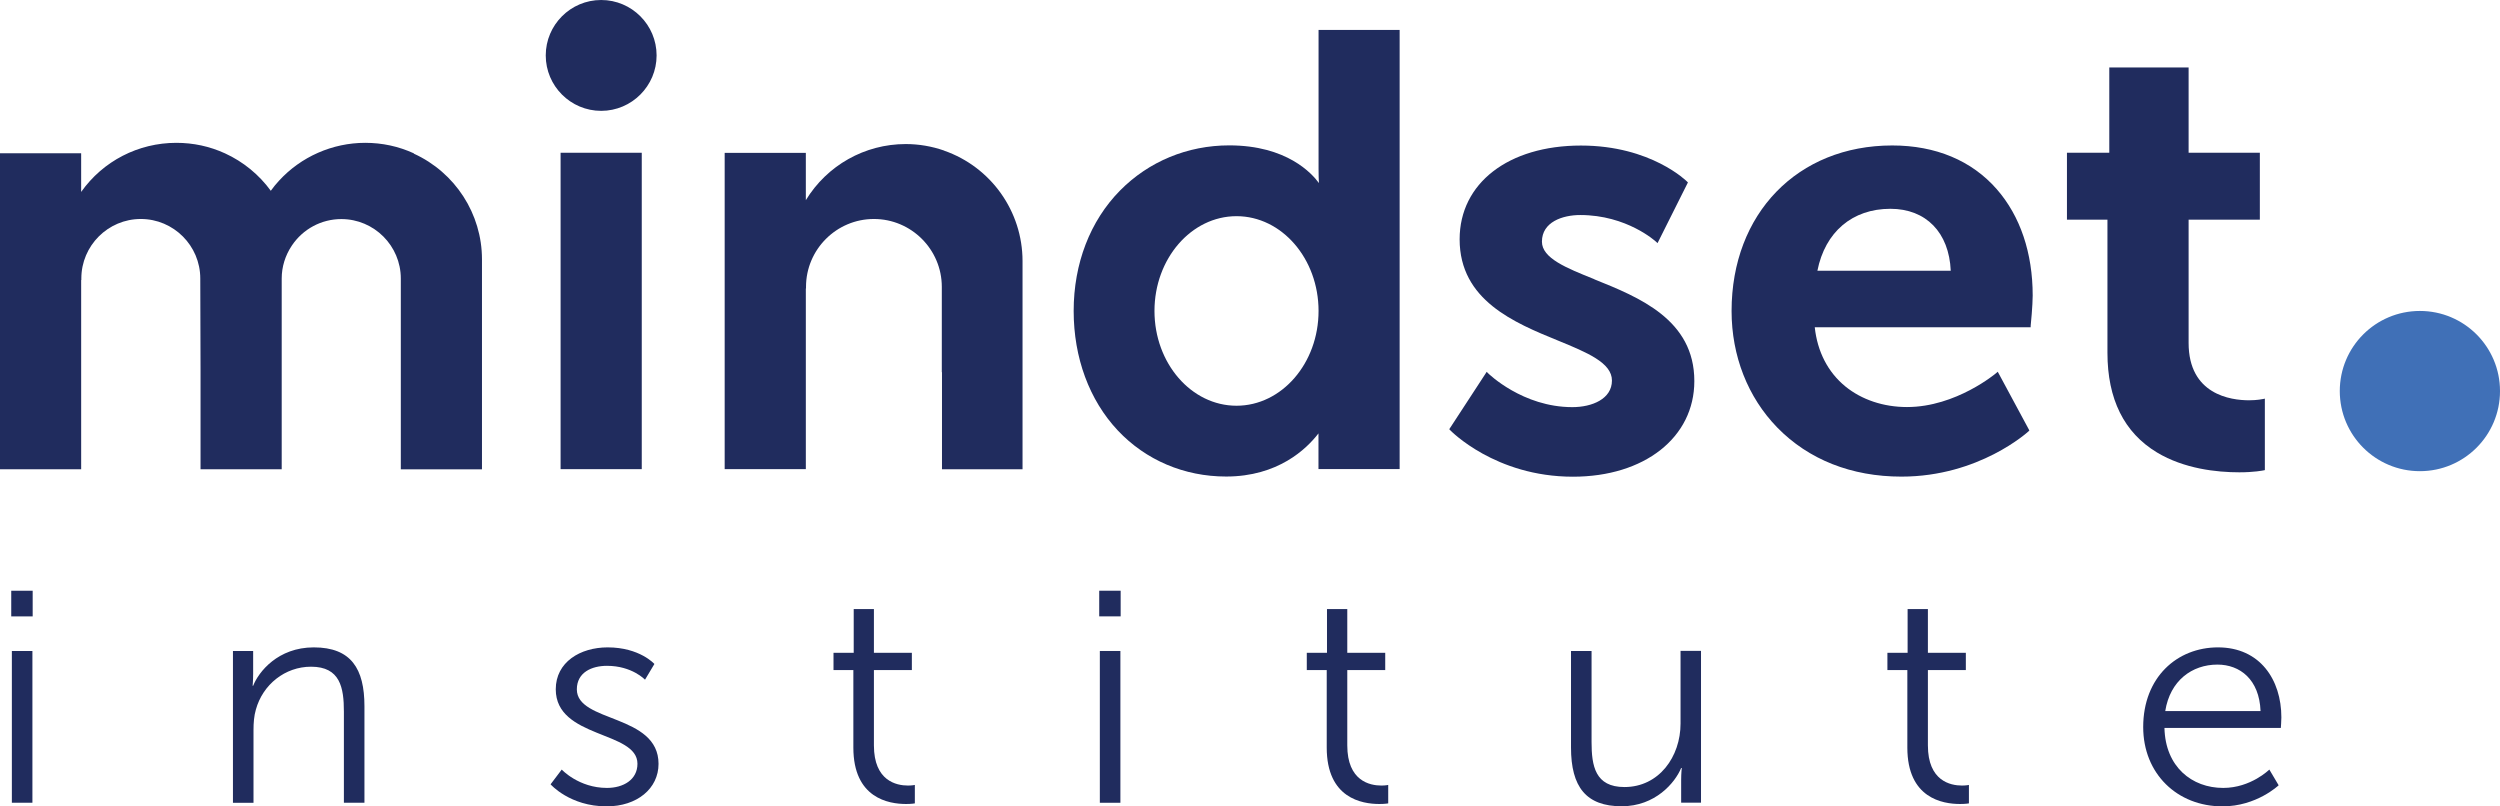
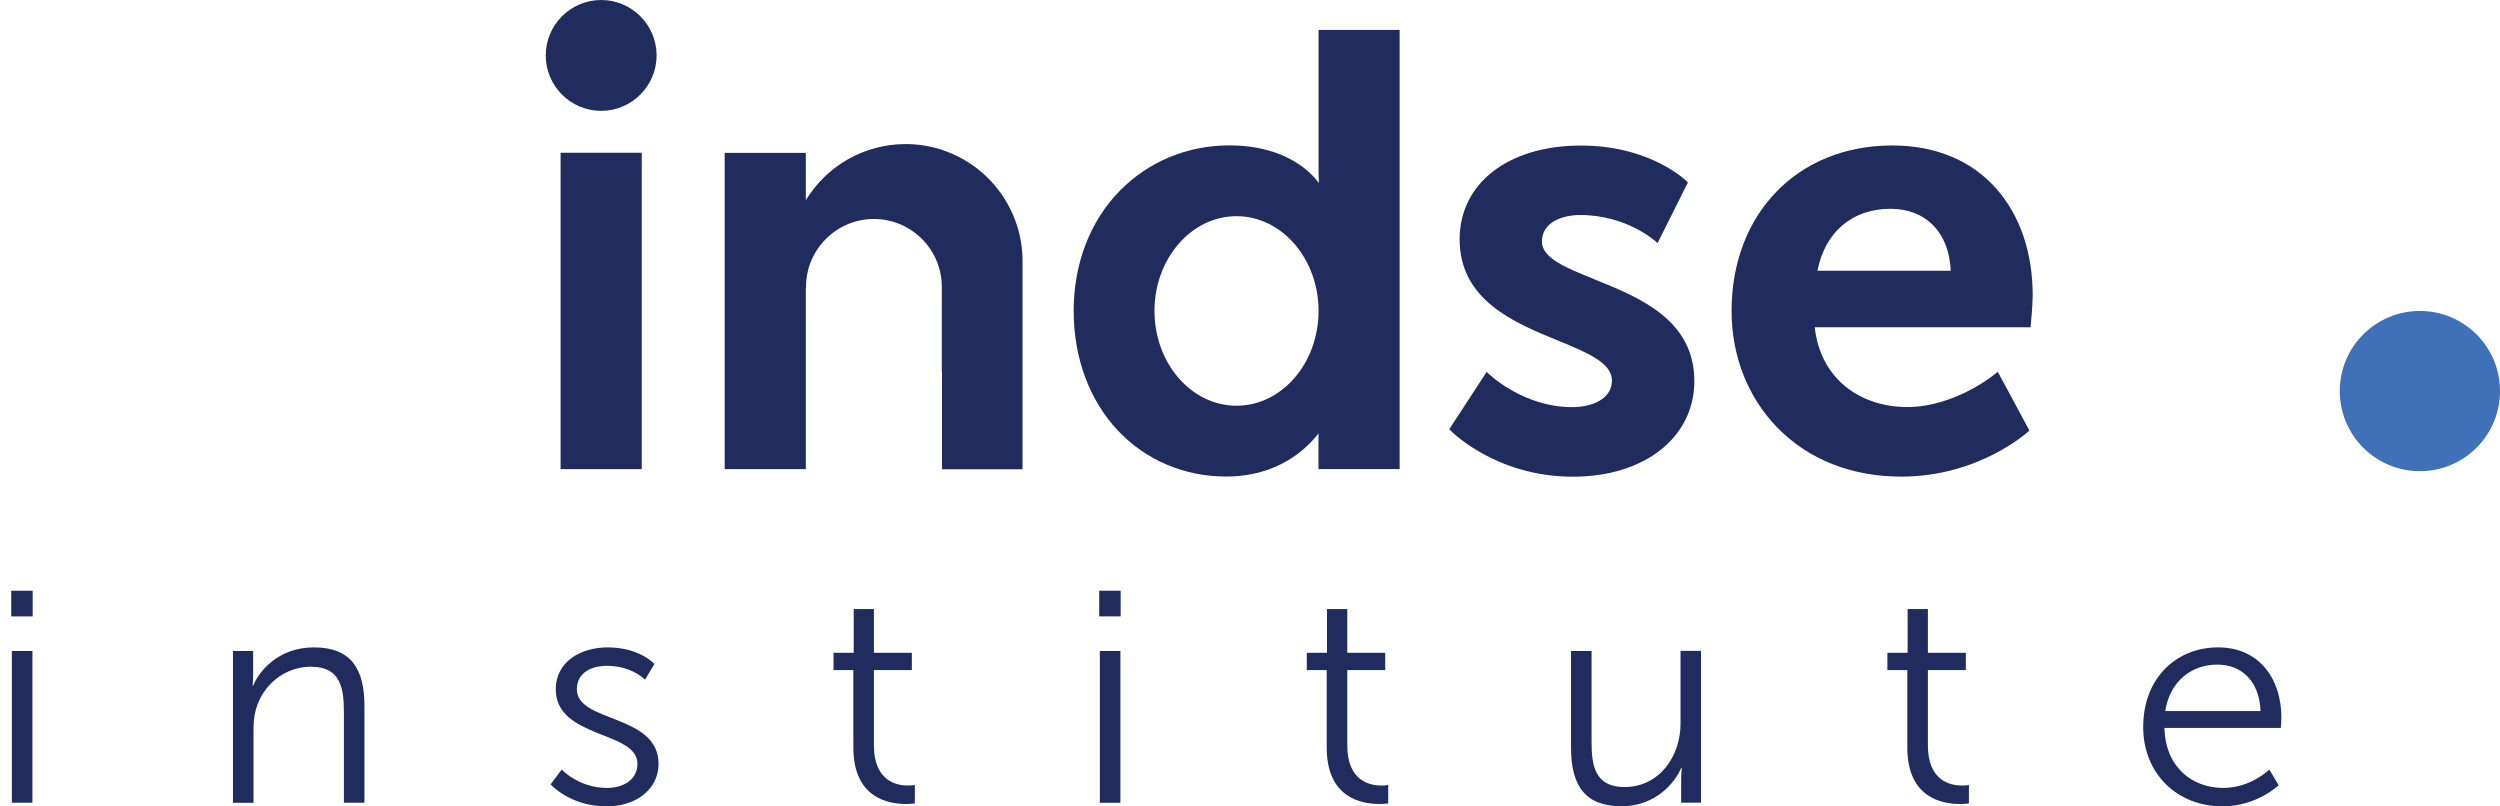
<svg xmlns="http://www.w3.org/2000/svg" id="Layer_1" version="1.1" viewBox="0 0 284.61 91.8">
  <defs>
    <style>
      .st0 {
        fill: #4070b7;
      }

      .st1 {
        fill: #202c5e;
      }
    </style>
  </defs>
  <path class="st1" d="M181.49,31.78c-3.19-1.28-5.95-2.39-5.95-4.27,0-2.24,2.35-3.03,4.36-3.03,5.32,0,8.58,3,8.62,3.03l.18.17.11-.22,3.29-6.57.06-.12-.09-.09s-4.07-4.11-12.09-4.11c-8.26,0-13.81,4.29-13.81,10.67,0,6.94,6.22,9.5,11.22,11.54,3.28,1.35,6.12,2.51,6.12,4.54,0,2.1-2.26,3.03-4.51,3.03-5.66,0-9.55-3.82-9.59-3.86l-.16-.16-.12.19-4.06,6.22-.08.12.1.11c.05.05,5.12,5.3,13.98,5.3,8.14,0,13.82-4.47,13.82-10.88.01-7.01-6.31-9.55-11.38-11.59" />
  <path class="st1" d="M215.42,16.56c-10.77,0-18.29,7.75-18.29,18.85,0,5.11,1.85,9.82,5.2,13.26,3.56,3.65,8.45,5.59,14.14,5.59,8.85,0,14.4-5.1,14.46-5.15l.1-.1-.06-.12-3.43-6.37-.11-.2-.17.15s-4.56,3.87-10.16,3.87c-2.67,0-5.16-.83-7.02-2.35-1.98-1.62-3.18-3.95-3.48-6.73h24.41s.17,0,.17,0v-.17c.02-.1.23-2.39.23-3.44,0-4.86-1.42-9.06-4.09-12.11-2.85-3.26-6.96-4.98-11.9-4.98M206.9,30.82c.88-4.42,3.98-7.05,8.31-7.05,4.06,0,6.68,2.7,6.87,7.05h-15.18Z" />
-   <path class="st1" d="M47.12,17.46c-1.75-.8-3.61-1.2-5.54-1.2-3.73,0-7.32,1.58-9.83,4.33-.32.35-.63.72-.92,1.13-1.34-1.84-3.14-3.31-5.21-4.26-1.75-.8-3.61-1.2-5.54-1.2-4.33,0-8.35,2.07-10.84,5.59v-4.22s0-.18,0-.18h-.18s-8.88,0-8.88,0H0s0,.18,0,.18v35.61s0,.18,0,.18h.18s8.88,0,8.88,0h.18s0-.18,0-.18v-16.67s0-4.69,0-4.69h.02s0-.18,0-.18c0-3.73,3.04-6.77,6.77-6.77s6.77,3.04,6.77,6.77l.03,10.53v11.01s0,.18,0,.18h.18s8.88,0,8.88,0h.18s0-.18,0-.18v-14.51s0,0,0,0v-.44s0-3.1,0-3.1v-3.48c0-1.33.4-2.63,1.16-3.76,1.26-1.88,3.36-3.01,5.63-3.01,3.73,0,6.77,3.04,6.77,6.77v10.16s0,.25,0,.25h0s0,11.13,0,11.13v.18s.18,0,.18,0h8.88s.18,0,.18,0v-.18s0-23.73,0-23.73c0-5.16-3.04-9.88-7.76-12.03" />
  <path class="st1" d="M107.48,17.14c-1.41-.49-2.88-.74-4.37-.74-4.67,0-8.96,2.43-11.37,6.39v-5.21s0-.18,0-.18h-.18s-8.88,0-8.88,0h-.18s0,.18,0,.18v35.65s0,.18,0,.18h.18s8.88,0,8.88,0h.18s0-.18,0-.18v-17.29s0-3.1,0-3.1h.02s0-.18,0-.18c0-4.26,3.47-7.73,7.73-7.73,4.26,0,7.73,3.47,7.73,7.73v9.45s0,.26,0,.26h.02s0,10.87,0,10.87v.18s.18,0,.18,0h8.81s.18,0,.18,0v-.18s0-23.52,0-23.52c0-5.66-3.59-10.71-8.93-12.57" />
-   <path class="st1" d="M257.6,45.43s-.62.14-1.56.14c-2.07,0-6.88-.64-6.88-6.53v-14.03s7.93,0,7.93,0h.18s0-.18,0-.18v-7.26s0-.18,0-.18h-.18s-7.93,0-7.93,0V7.86s0-.18,0-.18h-.18s-8.67,0-8.67,0h-.18s0,.18,0,.18v9.53h-4.64s-.18,0-.18,0v.18s0,7.26,0,7.26v.18s.18,0,.18,0h4.43v15.15c0,5.27,1.89,9.09,5.64,11.35,3.09,1.86,6.8,2.26,9.37,2.26,1.68,0,2.72-.21,2.76-.22l.15-.03v-.15s0-7.76,0-7.76v-.23s-.22.05-.22.05Z" />
  <polygon class="st1" points="64 17.39 63.82 17.39 63.82 17.58 63.82 53.23 63.82 53.41 64 53.41 72.88 53.41 73.06 53.41 73.06 53.23 73.06 17.58 73.06 17.39 72.88 17.39 64 17.39" />
  <path class="st1" d="M68.44,0c-3.48,0-6.31,2.83-6.31,6.31,0,3.48,2.83,6.31,6.31,6.31,3.48,0,6.31-2.84,6.31-6.31,0-3.48-2.83-6.31-6.31-6.31" />
  <path class="st1" d="M150.29,3.41h-.18s0,.18,0,.18v15.66c0,.64.02,1.21.04,1.59-.78-1.08-3.65-4.29-10.21-4.29-4.75,0-9.16,1.83-12.43,5.14-3.41,3.46-5.28,8.32-5.28,13.71,0,5.32,1.78,10.15,5.02,13.6,3.18,3.38,7.56,5.25,12.34,5.25,5.9,0,9.15-3.14,10.51-4.91v3.88s0,.18,0,.18h.18s.49,0,.49,0h8.39s.18,0,.18,0v-.18s0-49.63,0-49.63v-.18s-.18,0-.18,0h-8.88ZM150.11,35.4c0,5.95-4.19,10.79-9.34,10.79-5.15,0-9.34-4.84-9.34-10.79s4.19-10.79,9.34-10.79c5.15,0,9.34,4.84,9.34,10.79" />
  <path class="st0" d="M284.61,44.52c0,5.04-4.08,9.12-9.12,9.12-5.04,0-9.12-4.08-9.12-9.12,0-5.04,4.08-9.12,9.12-9.12,5.04,0,9.12,4.08,9.12,9.12" />
  <path class="st1" d="M1.28,67.25h2.44v2.92H1.28v-2.92ZM1.35,74.11h2.34v17.28H1.35v-17.28Z" />
  <path class="st1" d="M26.52,74.11h2.3v2.58c0,.75-.06,1.38-.06,1.38h.06c.62-1.58,2.82-4.37,6.9-4.37,4.26,0,5.77,2.44,5.77,6.7v10.99h-2.34v-10.37c0-2.72-.41-5.12-3.74-5.12-2.95,0-5.49,2.02-6.28,4.88-.21.72-.27,1.51-.27,2.34v8.27h-2.34v-17.27h0Z" />
  <path class="st1" d="M63.95,87.61s1.93,2.09,5.15,2.09c1.86,0,3.47-.93,3.47-2.75,0-3.77-9.3-2.85-9.3-8.48,0-3.09,2.78-4.77,5.91-4.77,3.64,0,5.32,1.89,5.32,1.89l-1.07,1.79s-1.47-1.58-4.33-1.58c-1.75,0-3.43.76-3.43,2.68,0,3.81,9.3,2.78,9.3,8.48,0,2.81-2.44,4.84-5.91,4.84-4.19,0-6.38-2.51-6.38-2.51l1.27-1.68Z" />
  <path class="st1" d="M97.16,76.28h-2.27v-1.96h2.3s0-4.98,0-4.98h2.3v4.98s4.32,0,4.32,0v1.96h-4.32s0,8.58,0,8.58c0,4.05,2.57,4.57,3.88,4.57.48,0,.78-.07.78-.07v2.1s-.37.07-.99.07c-1.99,0-6.01-.66-6.01-6.42v-8.83Z" />
  <path class="st1" d="M125.14,67.25h2.44v2.92h-2.44v-2.92ZM125.21,74.11h2.34v17.28h-2.34v-17.28Z" />
  <path class="st1" d="M151.03,76.28h-2.26v-1.96h2.3s0-4.98,0-4.98h2.31v4.98s4.32,0,4.32,0v1.96h-4.32s0,8.58,0,8.58c0,4.05,2.57,4.57,3.88,4.57.48,0,.78-.07.78-.07v2.1s-.37.07-1,.07c-1.99,0-6-.65-6-6.42v-8.83s0,0,0,0Z" />
  <path class="st1" d="M178.85,74.11h2.34v10.37c0,2.71.41,5.12,3.74,5.12,3.95,0,6.39-3.47,6.39-7.22v-8.28h2.33v17.28h-2.26v-2.58c0-.75.07-1.37.07-1.37h-.07c-.69,1.68-2.95,4.36-6.77,4.36-4.05,0-5.77-2.2-5.77-6.69v-10.99s0,0,0,0Z" />
  <path class="st1" d="M217.14,76.28h-2.27v-1.96h2.3s0-4.98,0-4.98h2.31v4.98s4.32,0,4.32,0v1.96h-4.32s0,8.58,0,8.58c0,4.05,2.57,4.57,3.88,4.57.48,0,.79-.07.79-.07v2.1s-.38.07-1.01.07c-1.99,0-6-.66-6-6.42v-8.83s0,0,0,0Z" />
  <path class="st1" d="M252.51,73.7c4.77,0,7.21,3.68,7.21,7.97,0,.41-.06,1.2-.06,1.2h-13.25c.1,4.43,3.12,6.83,6.69,6.83,3.15,0,5.25-2.09,5.25-2.09l1.06,1.79s-2.51,2.4-6.39,2.4c-5.15,0-9.03-3.71-9.03-9.03,0-5.66,3.85-9.07,8.52-9.07M257.35,80.95c-.14-3.6-2.34-5.29-4.91-5.29-2.89,0-5.39,1.82-5.94,5.29h10.85Z" />
</svg>